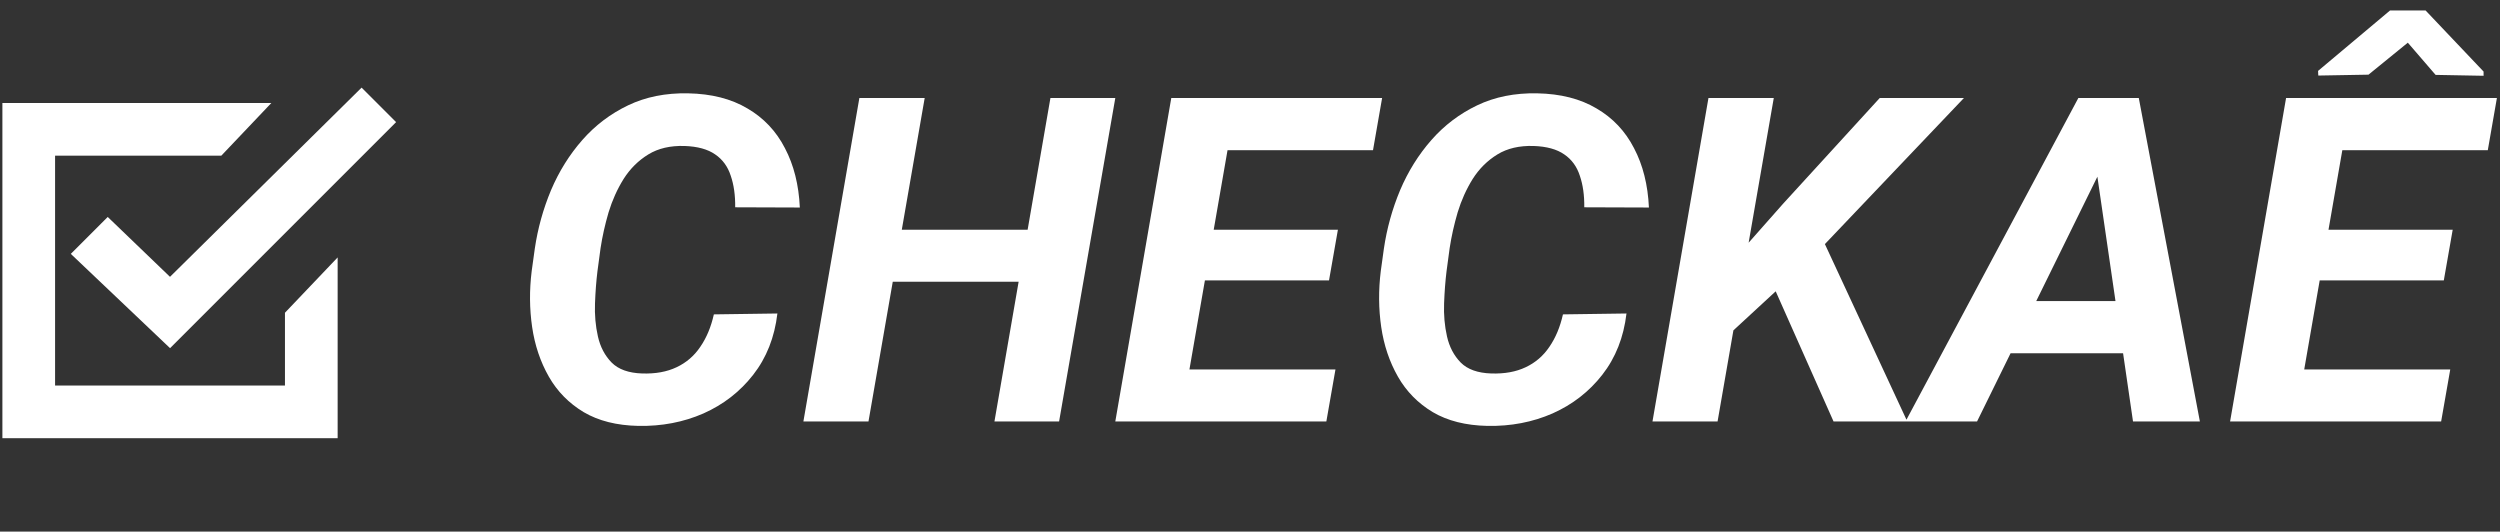
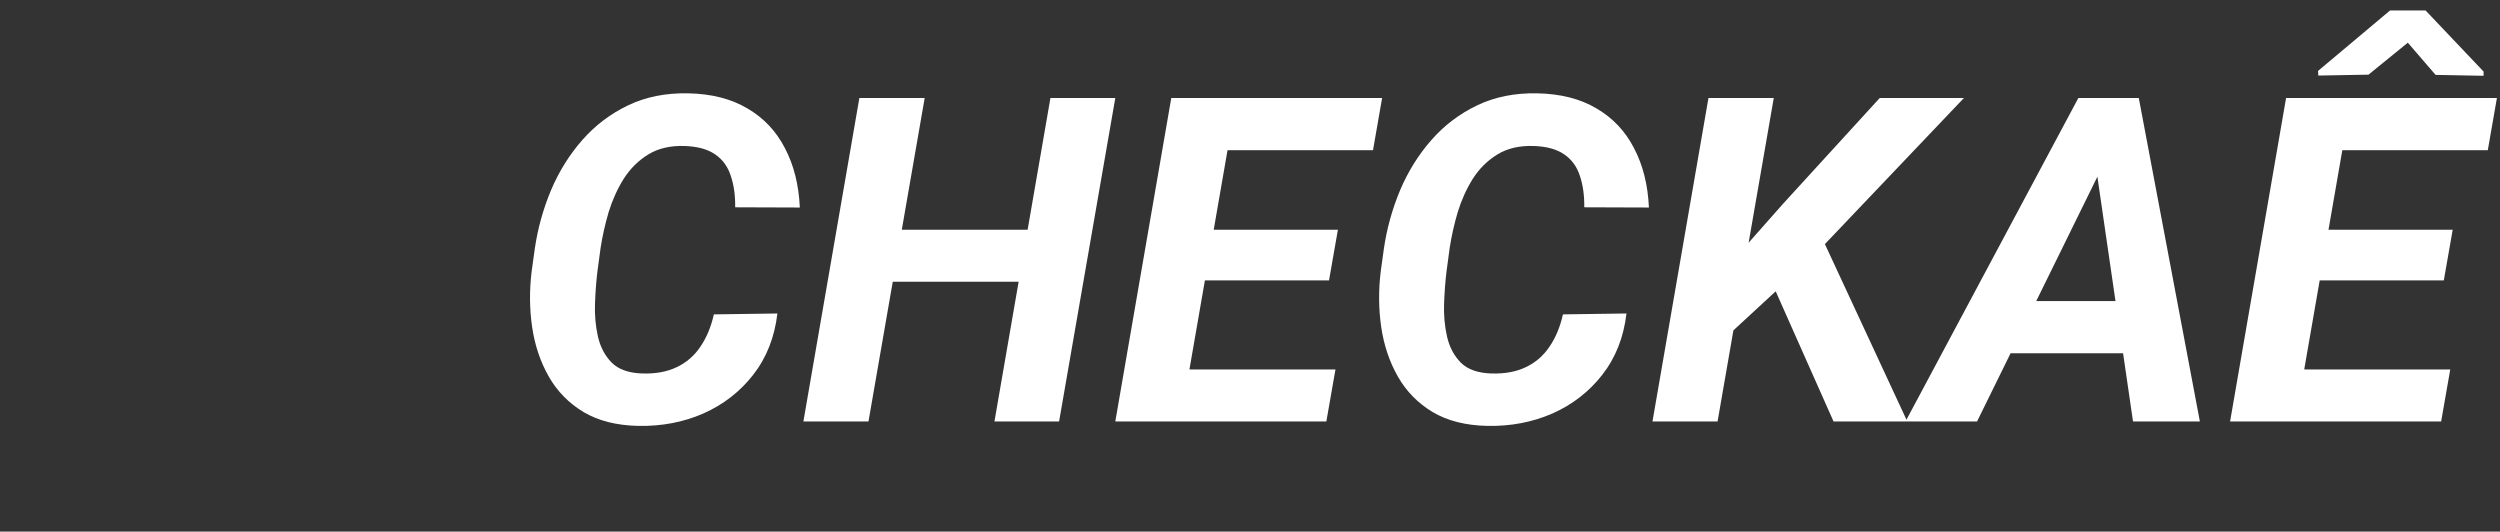
<svg xmlns="http://www.w3.org/2000/svg" width="522" height="111" viewBox="0 0 522 111" fill="none">
  <rect x="0" y="0" width="522" height="111" fill="#333333" stroke="none" />
  <path d="M149.054 65.642L162.32 65.456C161.733 70.435 160.047 74.703 157.264 78.259C154.512 81.784 151.048 84.475 146.874 86.33C142.699 88.155 138.168 89.02 133.282 88.928C128.767 88.835 124.964 87.876 121.871 86.052C118.779 84.196 116.351 81.722 114.588 78.63C112.826 75.537 111.666 72.089 111.109 68.286C110.553 64.482 110.522 60.585 111.017 56.596L111.666 51.911C112.285 47.705 113.413 43.639 115.052 39.711C116.722 35.784 118.902 32.29 121.593 29.228C124.283 26.166 127.468 23.754 131.148 21.992C134.828 20.229 139.003 19.394 143.673 19.487C148.559 19.58 152.687 20.631 156.058 22.641C159.46 24.62 162.073 27.388 163.897 30.944C165.753 34.47 166.789 38.598 167.005 43.33L153.507 43.283C153.538 40.778 153.229 38.583 152.579 36.696C151.961 34.779 150.878 33.295 149.332 32.243C147.786 31.161 145.652 30.573 142.931 30.48C139.962 30.388 137.442 30.975 135.37 32.243C133.298 33.511 131.581 35.212 130.221 37.346C128.891 39.48 127.84 41.814 127.066 44.35C126.324 46.886 125.768 49.375 125.396 51.818L124.747 56.643C124.5 58.653 124.33 60.879 124.237 63.322C124.144 65.734 124.345 68.038 124.84 70.234C125.335 72.43 126.293 74.254 127.716 75.707C129.138 77.13 131.257 77.888 134.071 77.981C136.854 78.073 139.251 77.64 141.261 76.682C143.302 75.723 144.956 74.3 146.224 72.414C147.523 70.528 148.466 68.27 149.054 65.642ZM218.495 47.968L216.593 58.823H182.313L184.215 47.968H218.495ZM193.075 20.461L181.339 88H167.748L179.437 20.461H193.075ZM232.875 20.461L221.139 88H207.64L219.33 20.461H232.875ZM278.844 77.145L276.942 88H242.013L243.868 77.145H278.844ZM258.202 20.461L246.466 88H232.875L244.564 20.461H258.202ZM279.354 47.968L277.499 58.544H247.115L248.971 47.968H279.354ZM288.585 20.461L286.683 31.362H251.8L253.749 20.461H288.585ZM326.344 65.642L339.61 65.456C339.023 70.435 337.337 74.703 334.554 78.259C331.802 81.784 328.338 84.475 324.164 86.33C319.989 88.155 315.458 89.02 310.572 88.928C306.057 88.835 302.254 87.876 299.161 86.052C296.069 84.196 293.641 81.722 291.878 78.63C290.116 75.537 288.956 72.089 288.399 68.286C287.843 64.482 287.812 60.585 288.307 56.596L288.956 51.911C289.575 47.705 290.703 43.639 292.342 39.711C294.012 35.784 296.192 32.29 298.883 29.228C301.573 26.166 304.758 23.754 308.438 21.992C312.118 20.229 316.293 19.394 320.963 19.487C325.849 19.58 329.977 20.631 333.348 22.641C336.75 24.62 339.363 27.388 341.188 30.944C343.043 34.47 344.079 38.598 344.295 43.33L330.797 43.283C330.828 40.778 330.519 38.583 329.869 36.696C329.251 34.779 328.168 33.295 326.622 32.243C325.076 31.161 322.942 30.573 320.221 30.48C317.252 30.388 314.732 30.975 312.66 32.243C310.588 33.511 308.871 35.212 307.511 37.346C306.181 39.48 305.13 41.814 304.356 44.35C303.614 46.886 303.058 49.375 302.687 51.818L302.037 56.643C301.79 58.653 301.62 60.879 301.527 63.322C301.434 65.734 301.635 68.038 302.13 70.234C302.625 72.43 303.583 74.254 305.006 75.707C306.428 77.13 308.547 77.888 311.361 77.981C314.144 78.073 316.541 77.64 318.551 76.682C320.592 75.723 322.246 74.3 323.514 72.414C324.813 70.528 325.756 68.27 326.344 65.642ZM370.365 20.461L358.629 88H345.038L356.727 20.461H370.365ZM410.072 20.461L378.065 54.091L359.974 70.79L359.881 56.596L372.267 42.587L392.491 20.461H410.072ZM382.843 88L368.741 56.272L379.688 48.061L398.243 88H382.843ZM439.991 32.707L412.809 88H397.872L433.961 20.461H443.517L439.991 32.707ZM445.372 88L437.115 31.269L437.625 20.461H446.578L459.334 88H445.372ZM448.805 62.858L446.903 73.759H412.159L414.061 62.858H448.805ZM511.612 77.145L509.71 88H474.781L476.637 77.145H511.612ZM490.97 20.461L479.234 88H465.643L477.333 20.461H490.97ZM512.123 47.968L510.267 58.544H479.884L481.739 47.968H512.123ZM521.354 20.461L519.452 31.362H484.569L486.517 20.461H521.354ZM506.463 2.185L518.57 14.941V15.822L508.551 15.637L502.752 8.911L494.542 15.59L484.059 15.776L484.012 14.802L499.042 2.185H506.463Z" fill="white" />
-   <path d="M35.5 72L15.5 53L22.5 46L35.5 58.5L75.5 19L82 25.5L35.5 72Z" fill="white" stroke="white" />
-   <path d="M46 32L55.5 22H1V91H70V55L60 65.5V81H11V32H46Z" fill="white" stroke="white" />
</svg>